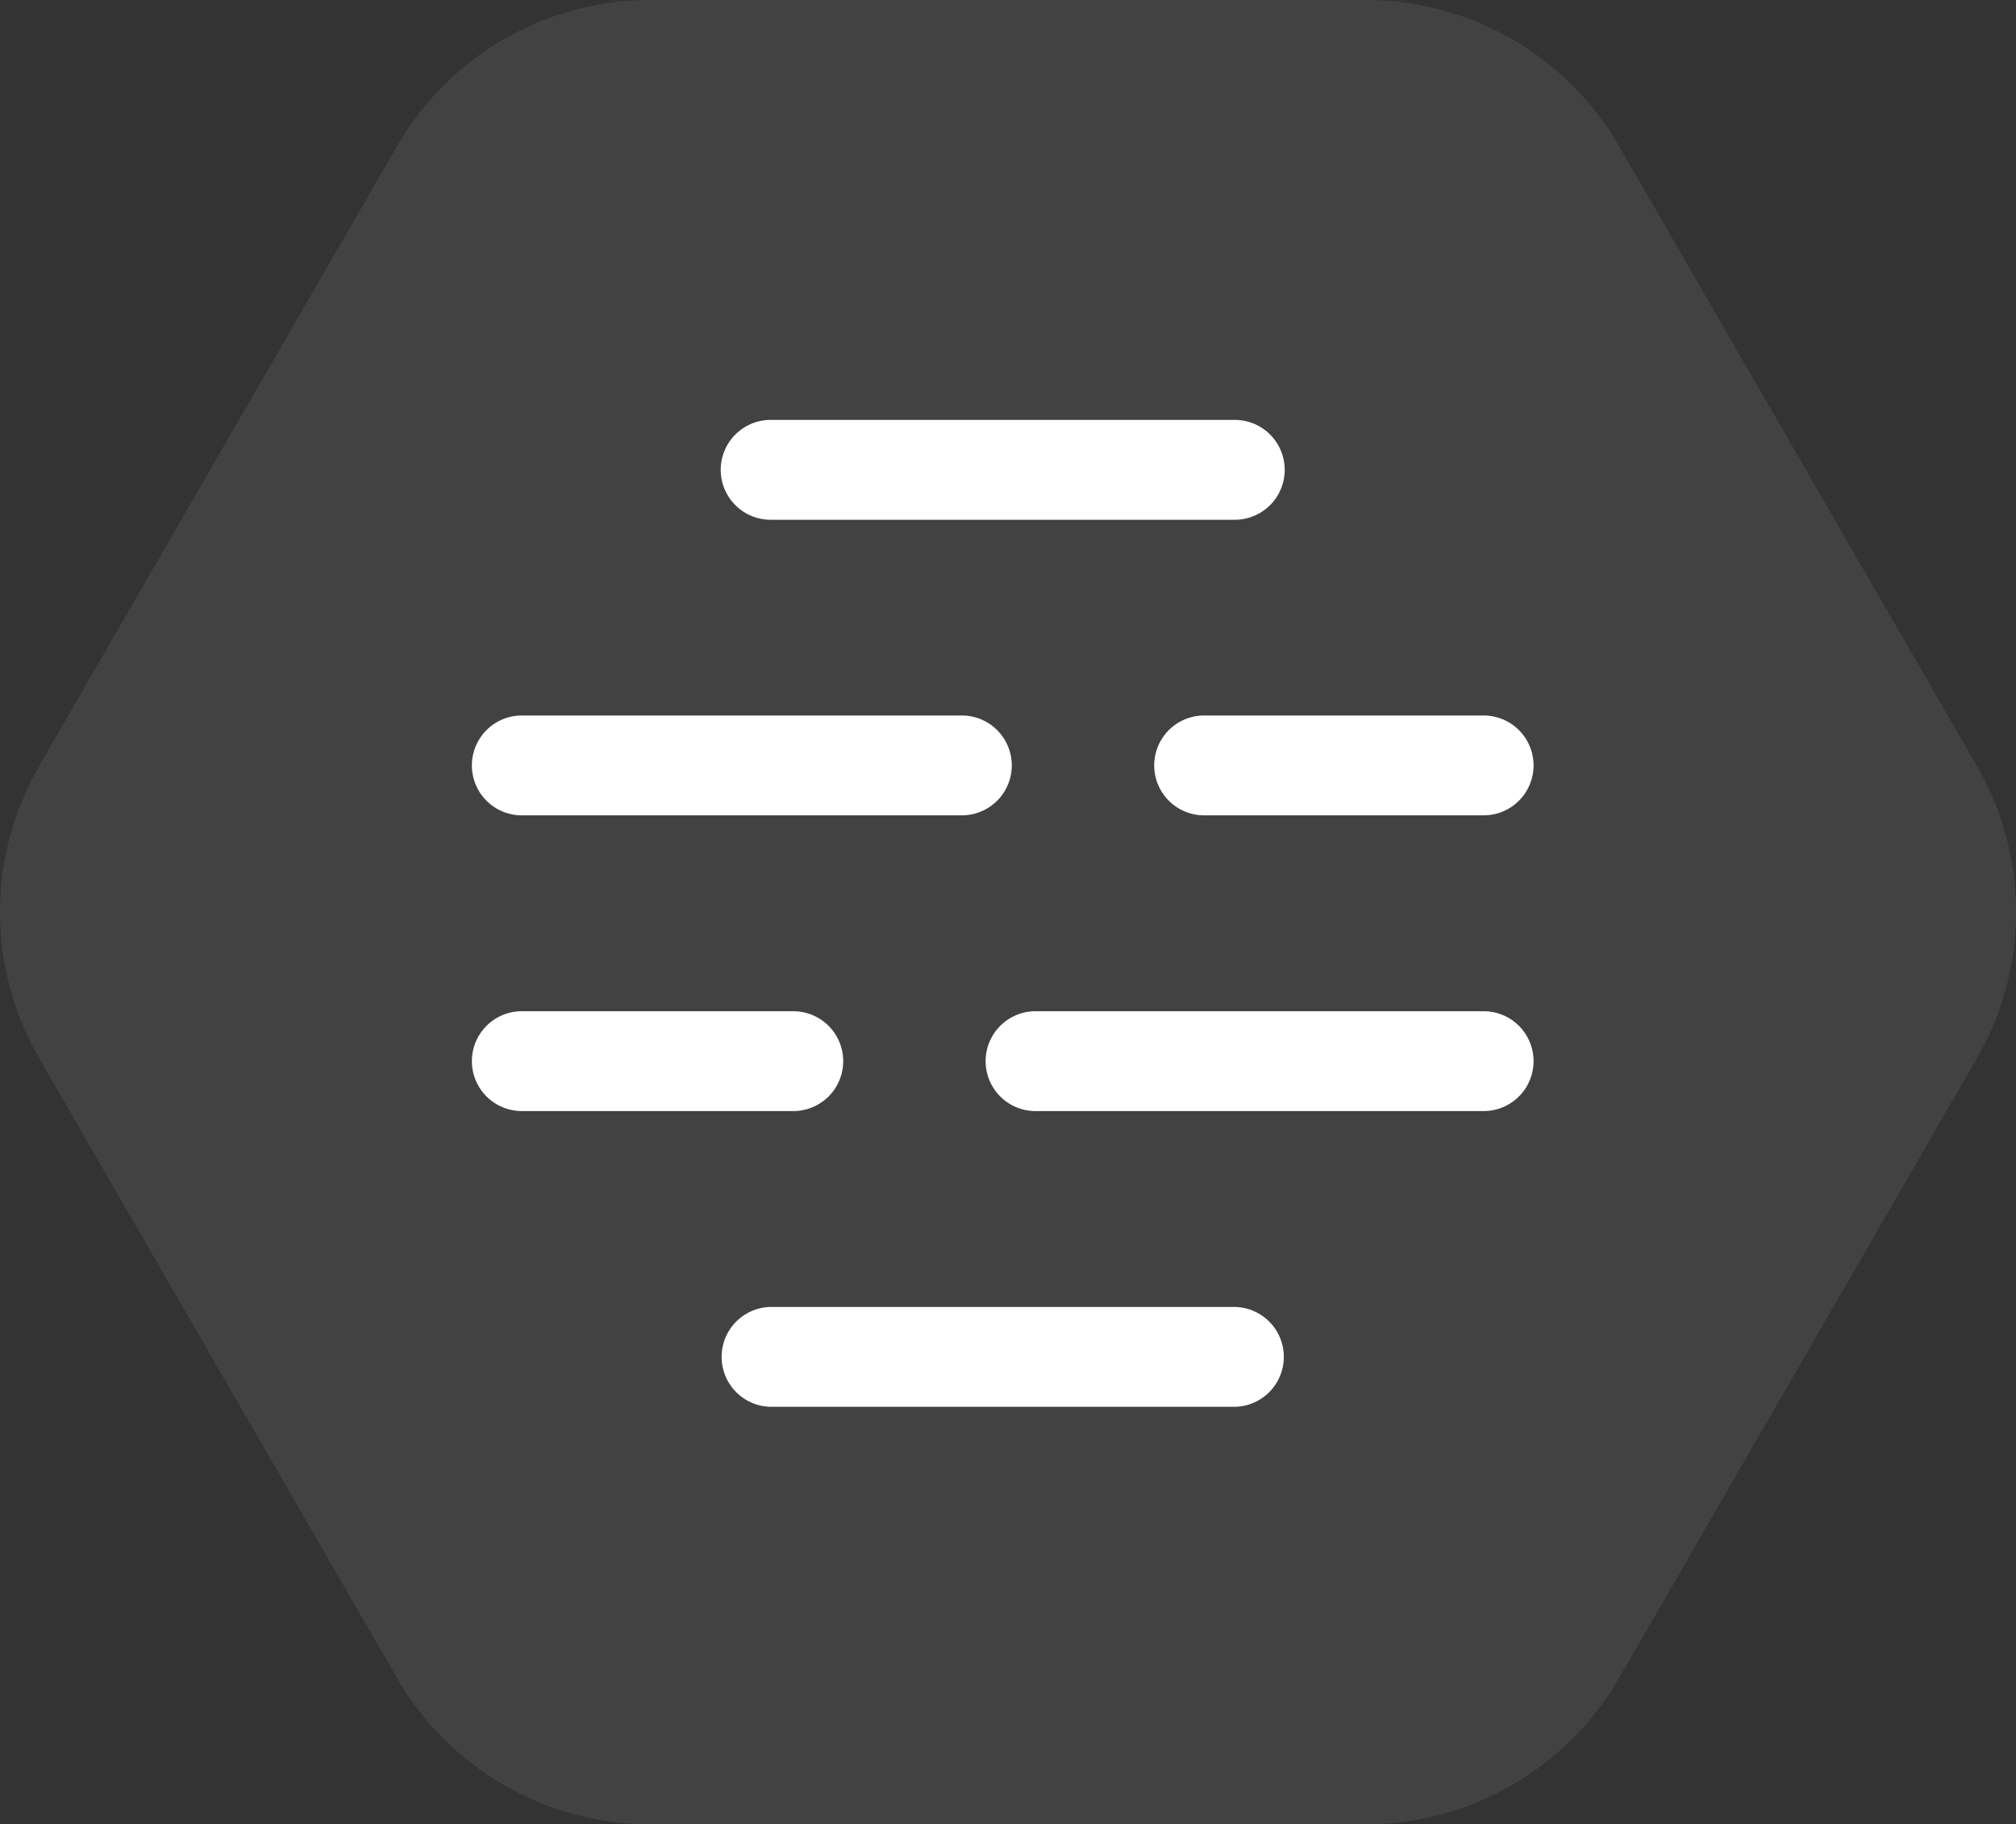
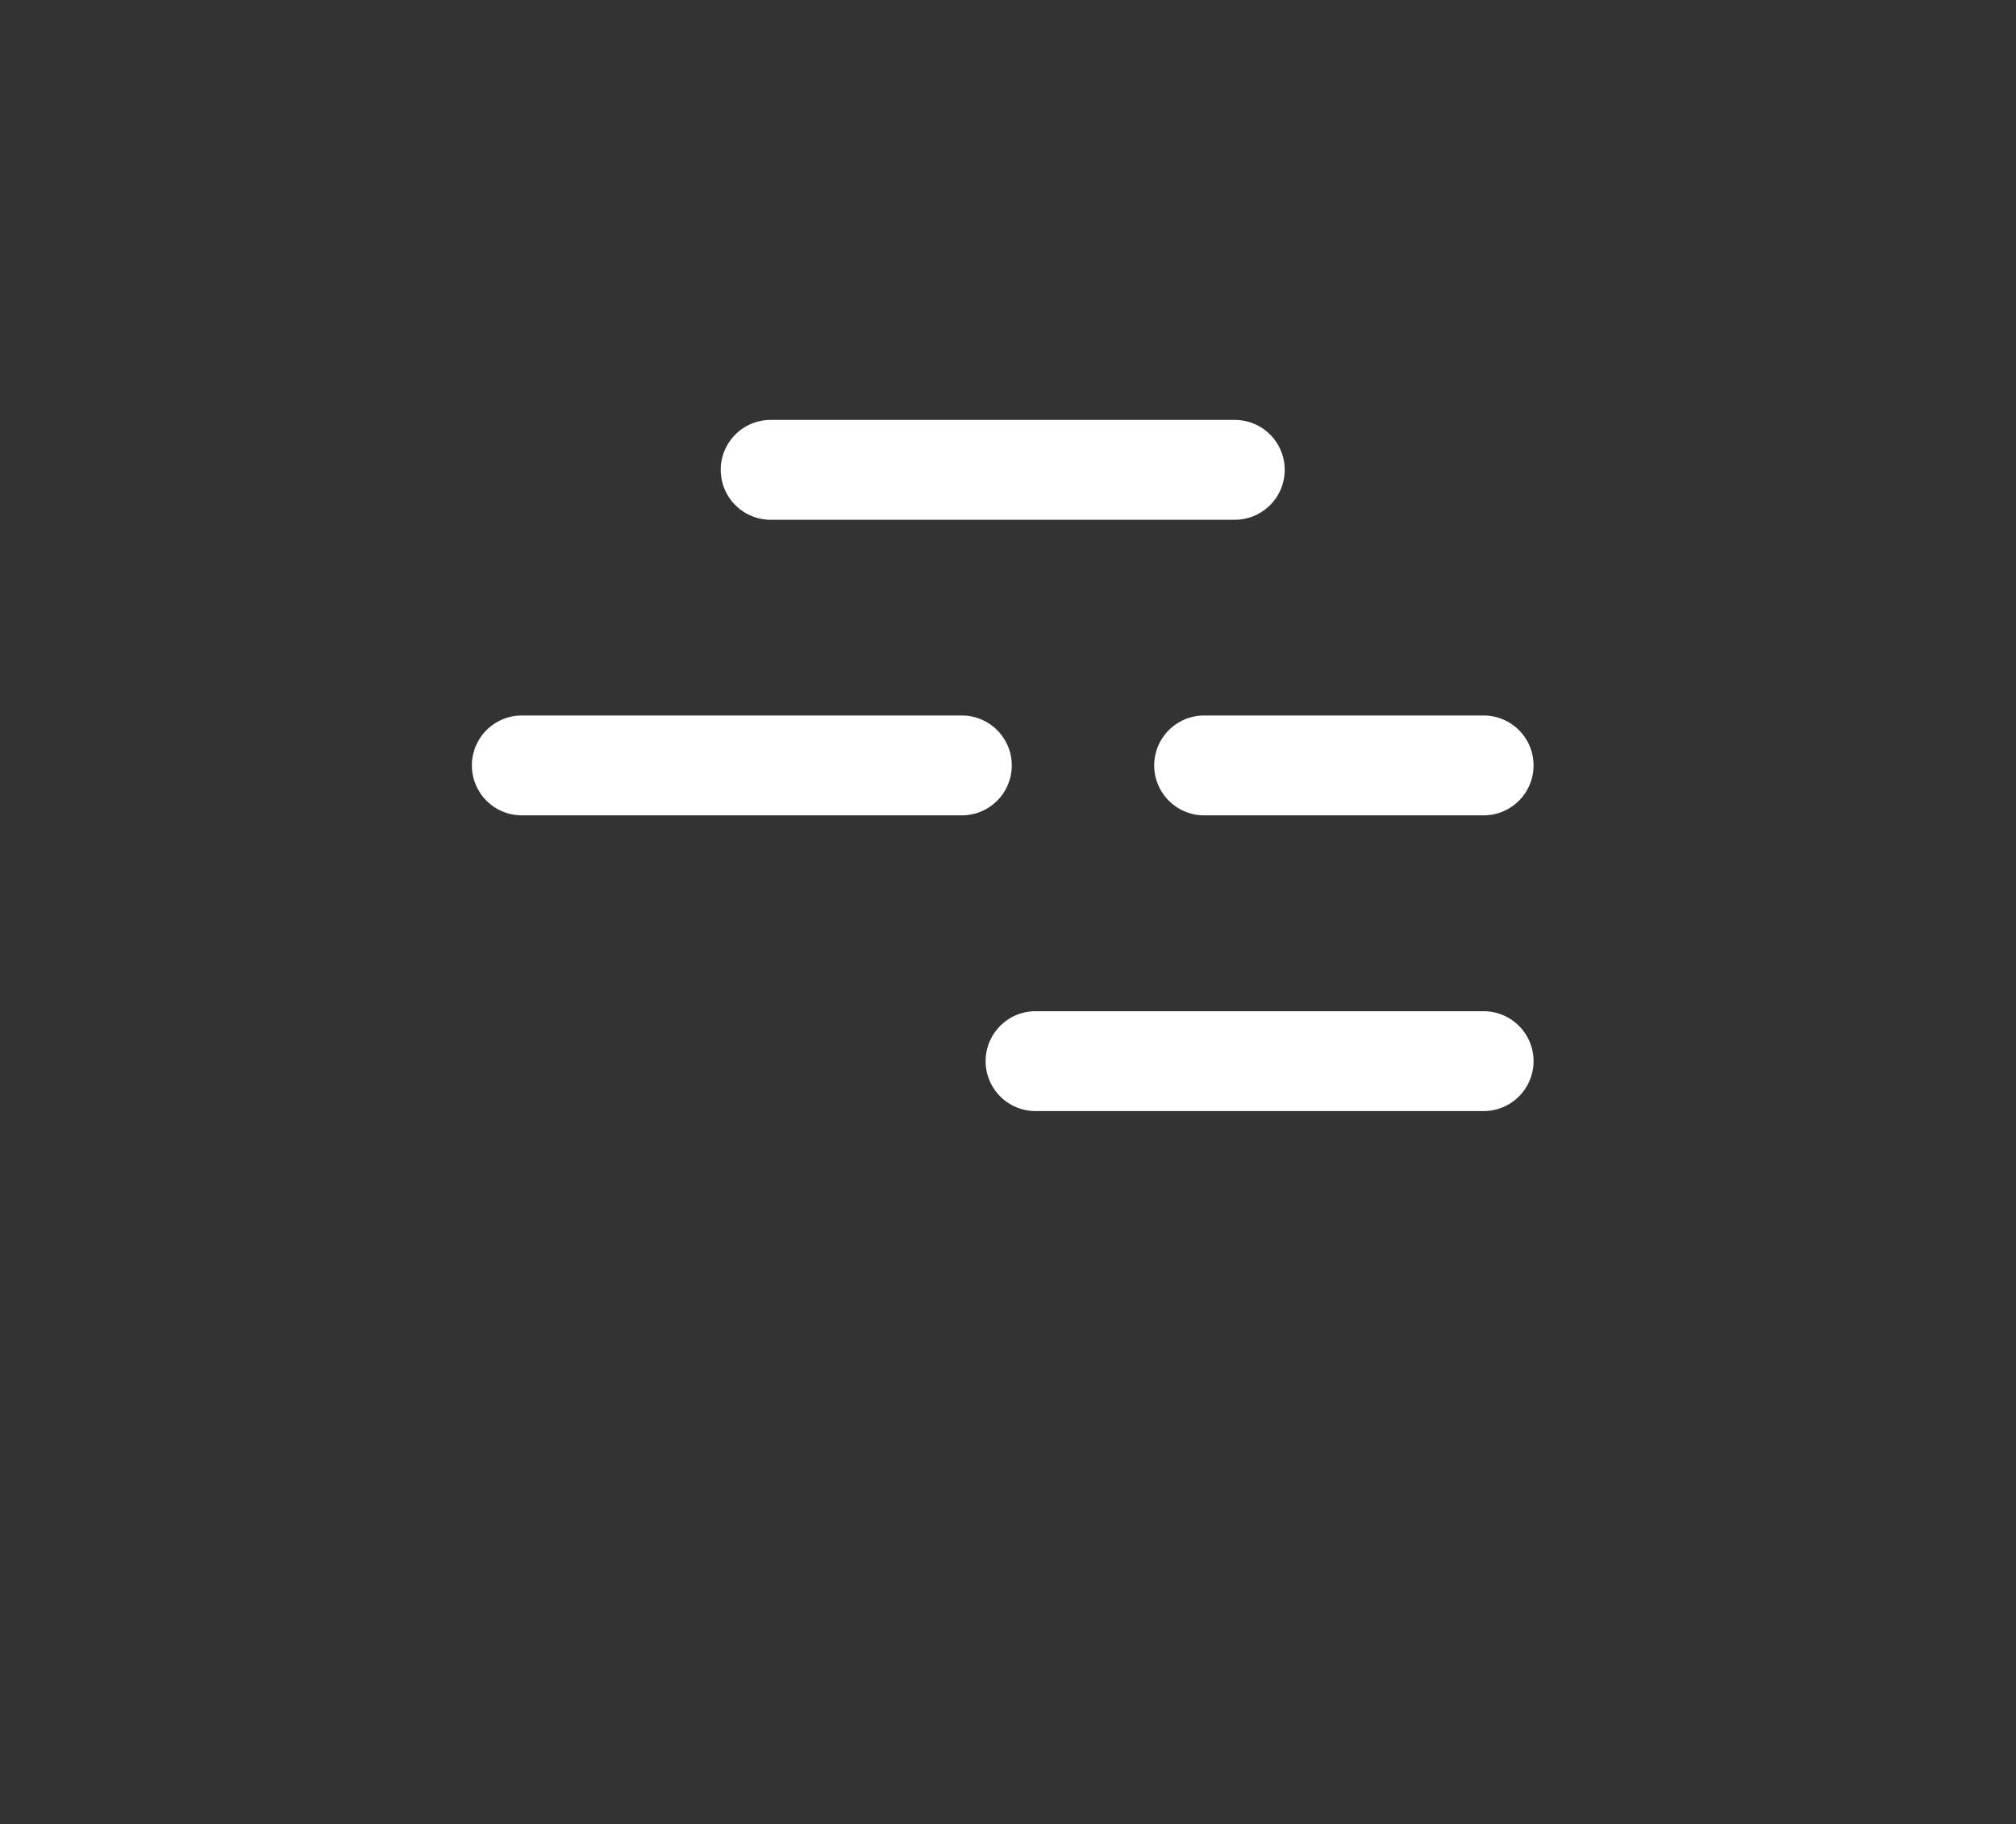
<svg xmlns="http://www.w3.org/2000/svg" height="110.417" viewBox="0 0 122.023 110.417" width="122.023">
  <rect x="0" y="0" width="122.023" height="110.417" fill="#333333" stroke="none" />
  <clipPath id="a">
-     <path d="m0 0h122.023v110.417h-122.023z" />
-   </clipPath>
+     </clipPath>
  <g fill="#fff" transform="translate(-551.51 -184.891)">
    <path d="m626.248 210.308h-28.092a3.022 3.022 0 1 0 0 6.044h28.092a3.022 3.022 0 1 0 0-6.044" />
    <path d="m609.728 228.2h-26.634a3.022 3.022 0 0 0 0 6.044h26.634a3.022 3.022 0 0 0 0-6.044" />
    <path d="m641.31 228.2h-16.917a3.022 3.022 0 1 0 0 6.044h16.917a3.022 3.022 0 0 0 0-6.044" />
    <path d="m641.31 246.1h-27.121a3.022 3.022 0 1 0 0 6.044h27.121a3.022 3.022 0 0 0 0-6.044" />
-     <path d="m599.525 246.1h-16.431a3.022 3.022 0 0 0 0 6.044h16.431a3.022 3.022 0 0 0 0-6.044" />
-     <path d="m626.248 264h-28.092a3.023 3.023 0 0 0 0 6.045h28.092a3.023 3.023 0 0 0 0-6.045" />
  </g>
  <g clip-path="url(#a)" opacity=".076">
-     <path d="m119.652 46.361-21.652-37.513a17.7 17.7 0 0 0 -15.332-8.848h-43.316a17.693 17.693 0 0 0 -15.323 8.848l-21.658 37.513a17.7 17.7 0 0 0 0 17.7l21.659 37.511a17.69 17.69 0 0 0 15.323 8.848h43.315a17.7 17.7 0 0 0 15.332-8.851l21.657-37.511a17.7 17.7 0 0 0 0-17.7" fill="#fff" />
-   </g>
+     </g>
</svg>